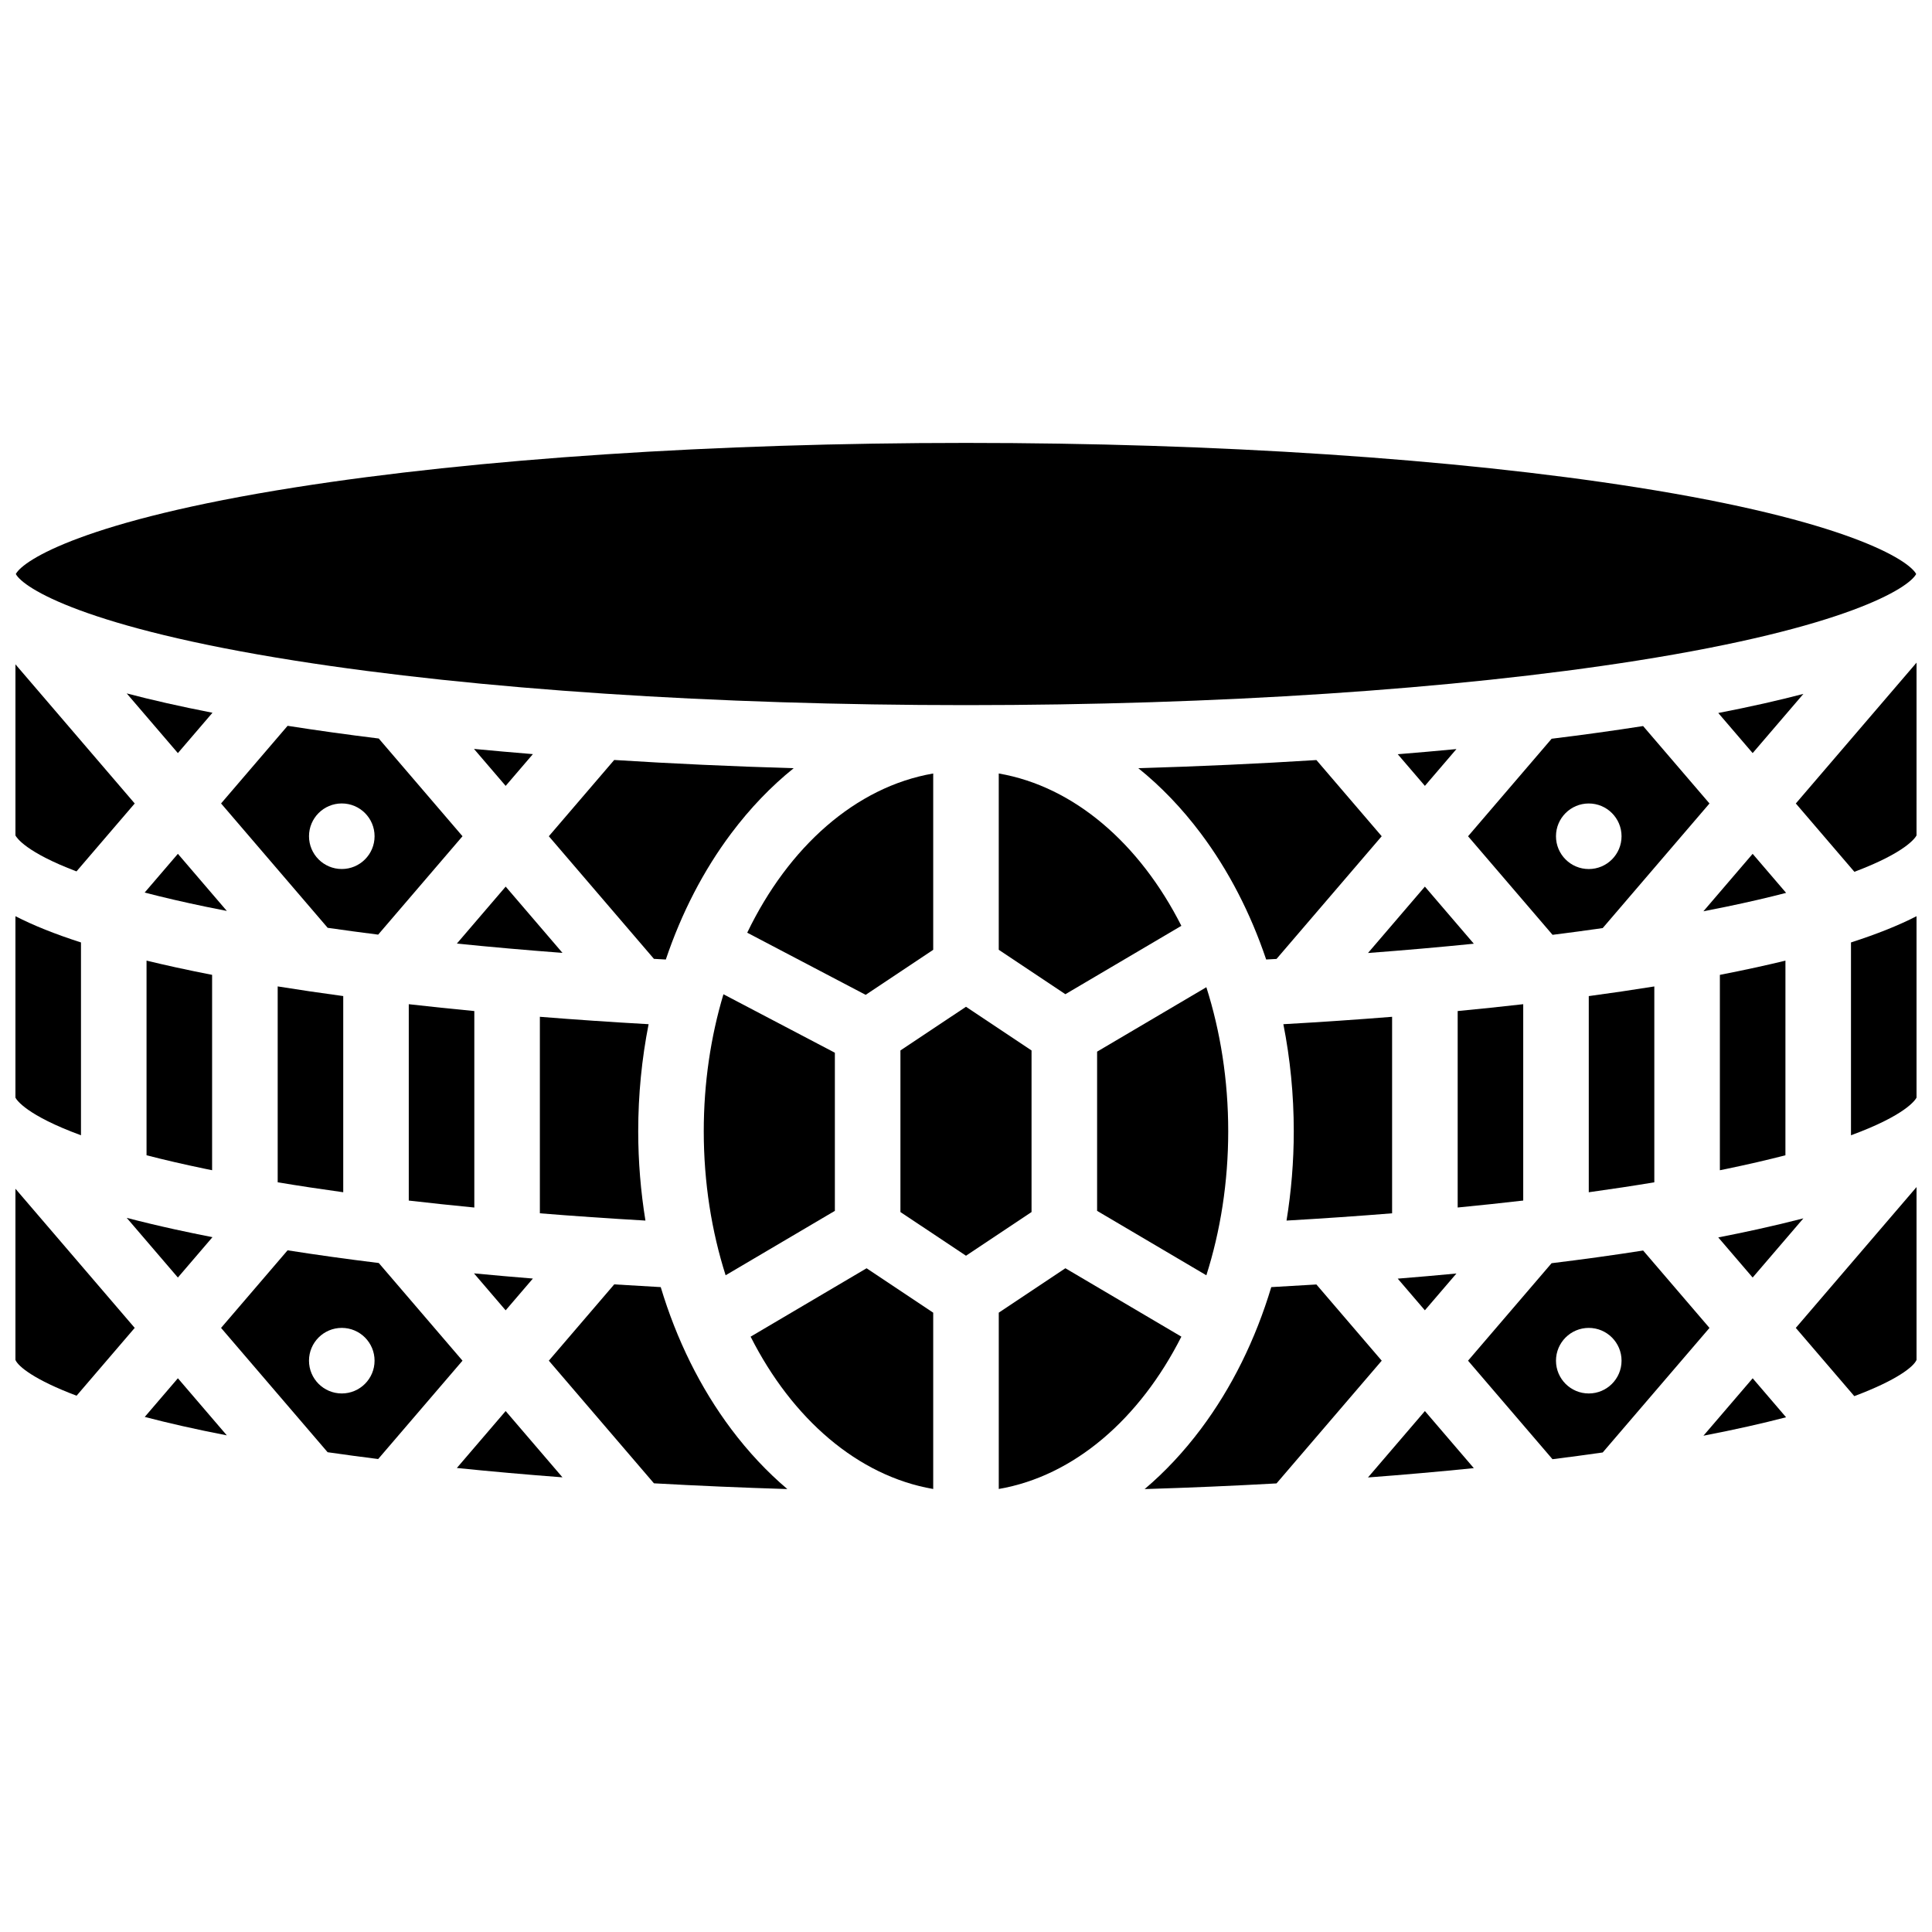
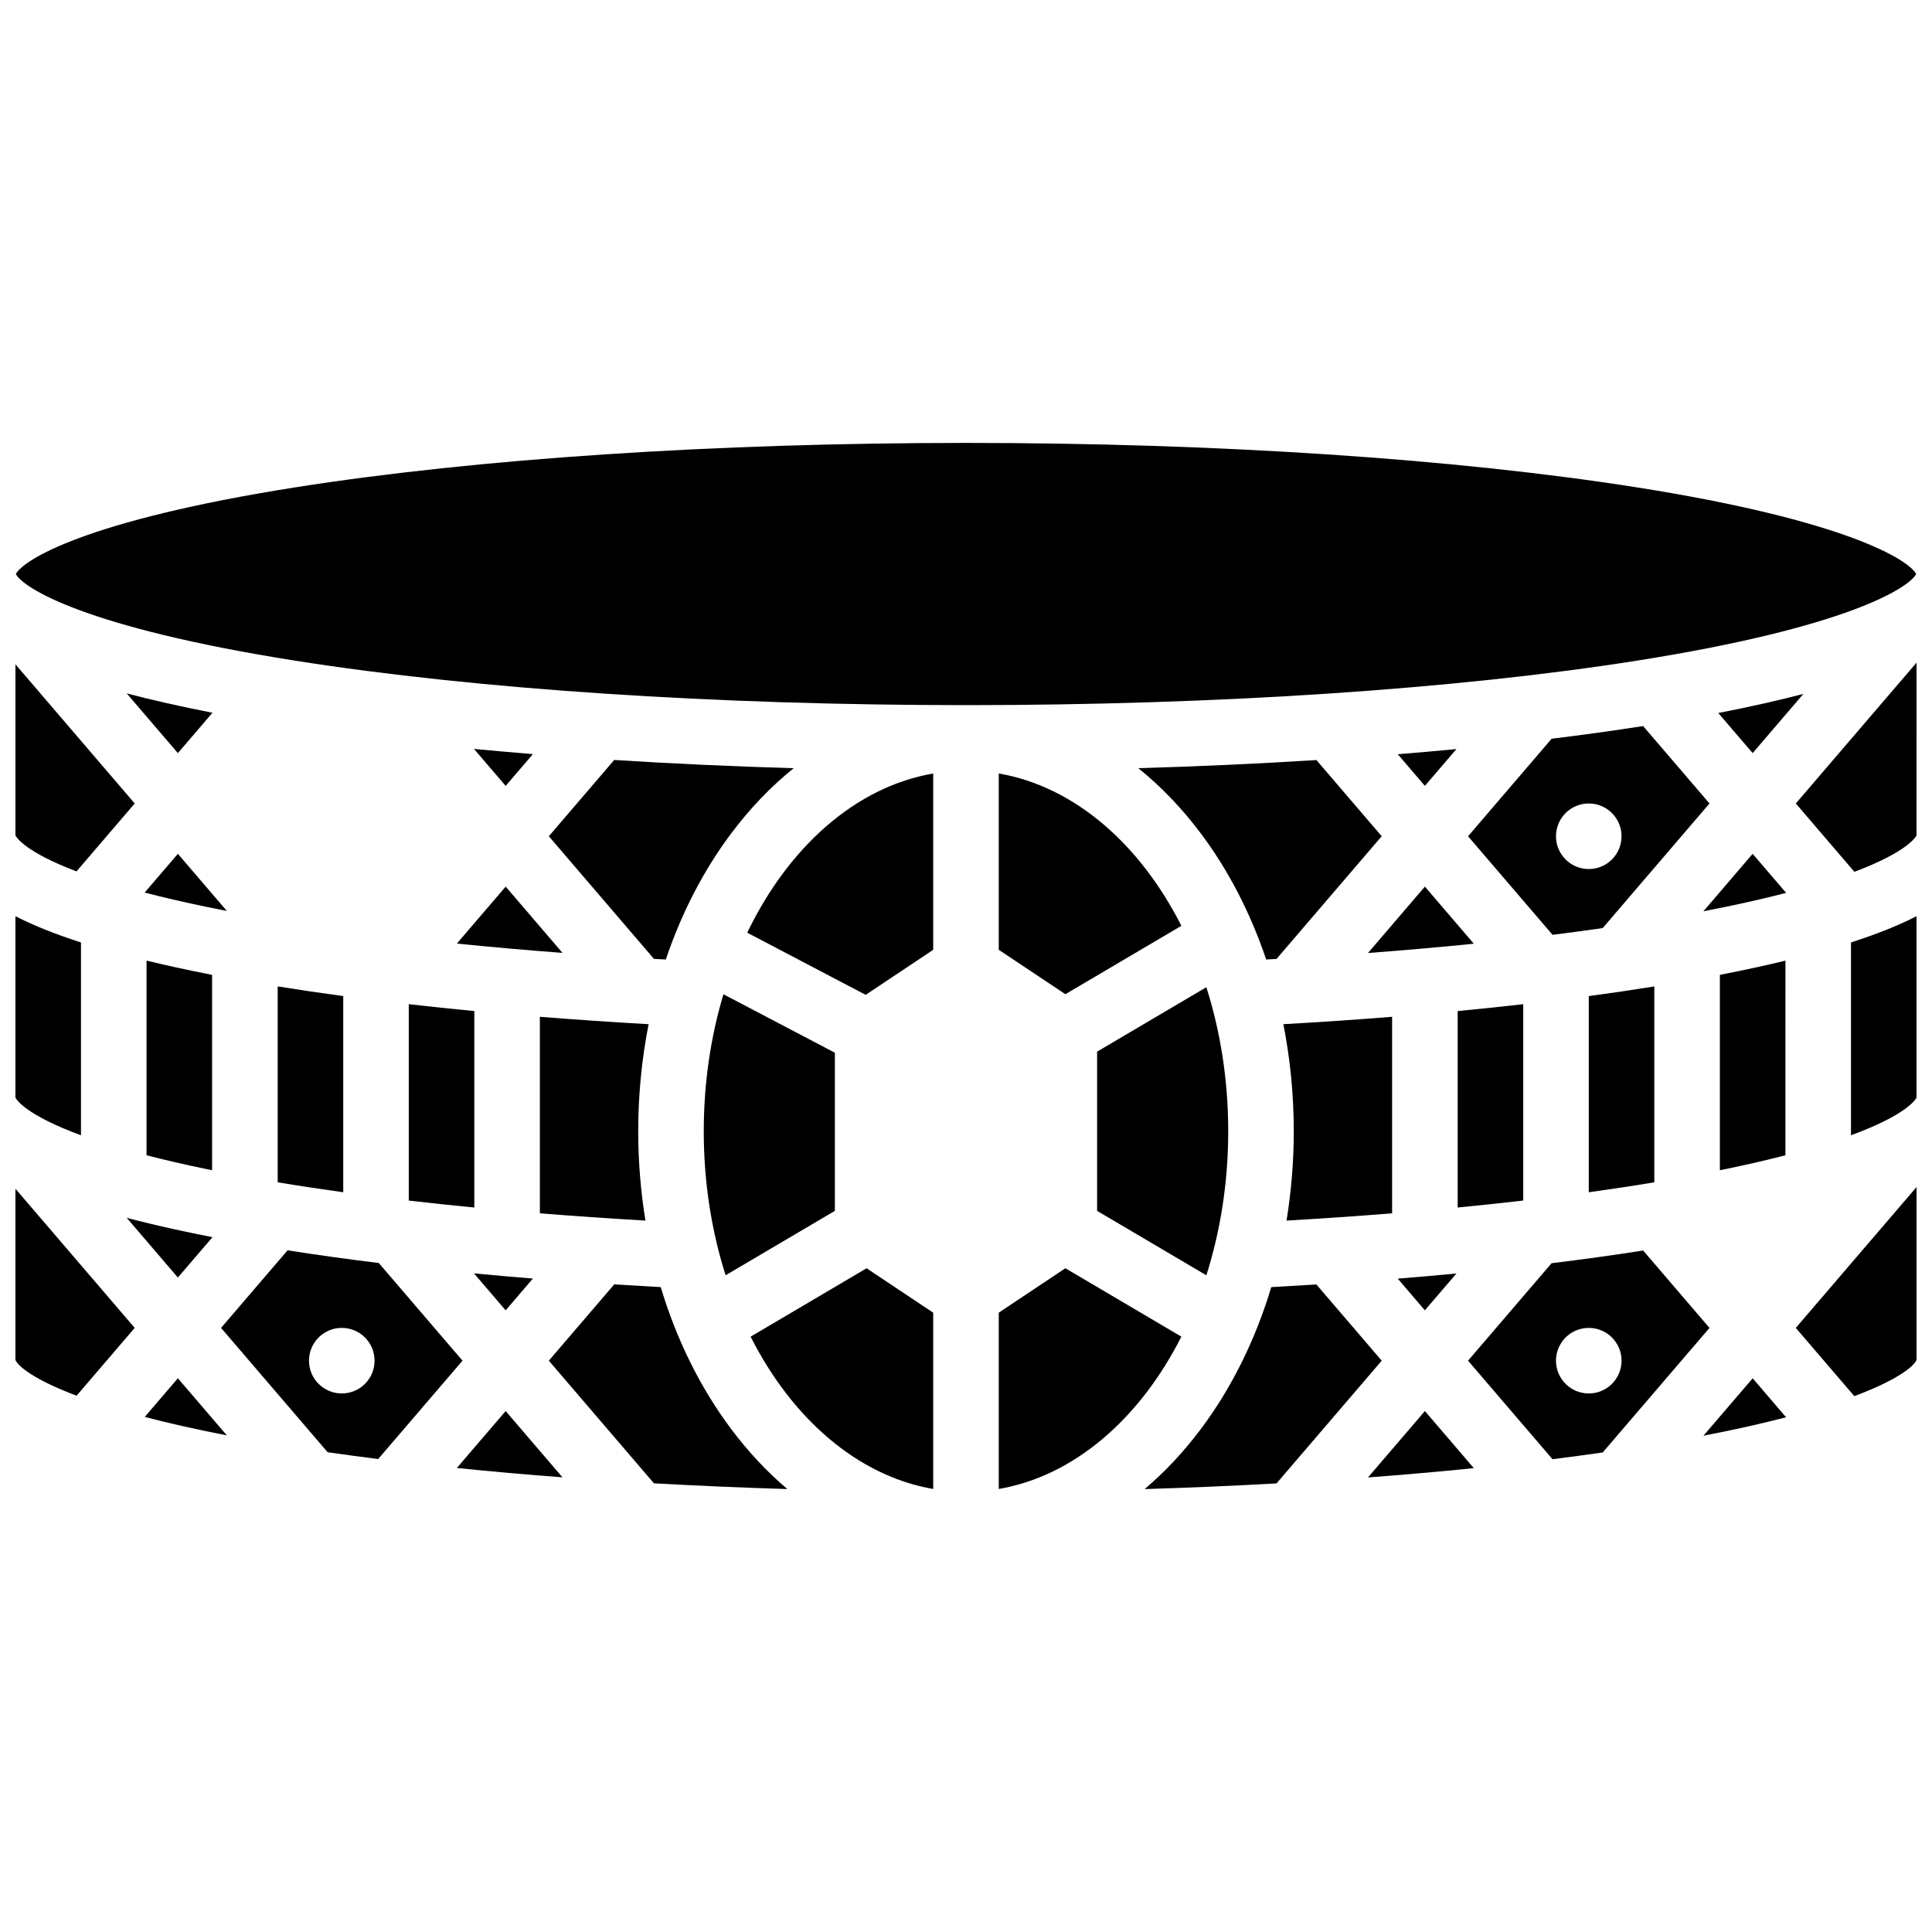
<svg xmlns="http://www.w3.org/2000/svg" width="800px" height="800px" version="1.1" viewBox="144 144 512 512">
  <defs>
    <clipPath id="g">
      <path d="m148.09 261h503.81v70h-503.81z" />
    </clipPath>
    <clipPath id="f">
      <path d="m148.09 386h17.906v59h-17.906z" />
    </clipPath>
    <clipPath id="e">
      <path d="m634 386h17.902v59h-17.902z" />
    </clipPath>
    <clipPath id="d">
      <path d="m619 319h32.902v57h-32.902z" />
    </clipPath>
    <clipPath id="c">
      <path d="m619 458h32.902v56h-32.902z" />
    </clipPath>
    <clipPath id="b">
      <path d="m148.09 320h31.906v55h-31.906z" />
    </clipPath>
    <clipPath id="a">
      <path d="m148.09 459h31.906v55h-31.906z" />
    </clipPath>
  </defs>
-   <path d="m266.57 365.61-22.195-25.895c-8.387-1.035-16.449-2.156-24.156-3.367l-17.633 20.574 28.25 32.957c4.348 0.629 8.805 1.23 13.383 1.809zm-31.992 8.688c-4.797 0-8.688-3.891-8.688-8.688s3.891-8.688 8.688-8.688 8.688 3.891 8.688 8.688-3.891 8.688-8.688 8.688z" />
  <path d="m285.22 482.83c-5.305-0.43-10.508-0.887-15.613-1.375l8.395 9.797z" />
  <path d="m287.07 413.46v52.078c9.051 0.73 18.391 1.371 27.977 1.926-1.25-7.703-1.914-15.625-1.914-23.68 0-9.695 0.949-19.203 2.754-28.363-9.828-0.555-19.449-1.211-28.816-1.961z" />
  <path d="m599.36 332.95 9.113 10.629 13.449-15.691c-6.586 1.727-14.062 3.418-22.562 5.062z" />
  <path d="m547.67 410.12c-5.652 0.645-11.449 1.25-17.371 1.816v52.066c5.938-0.578 11.734-1.191 17.371-1.844z" />
  <path d="m529.97 342.51c-5.094 0.488-10.285 0.941-15.551 1.367l7.191 8.387z" />
  <path d="m177.58 327.76 13.559 15.82 9.168-10.695c-8.574-1.668-16.109-3.383-22.727-5.125z" />
  <path d="m269.7 411.94c-5.926-0.566-11.719-1.176-17.371-1.816v52.039c5.637 0.652 11.434 1.27 17.371 1.844z" />
  <path d="m217.59 457.32c5.562 0.926 11.359 1.805 17.371 2.637v-51.988c-6.004-0.809-11.801-1.664-17.371-2.559z" />
  <path d="m191.14 370.27-8.801 10.266c4.777 1.246 10.207 2.516 16.398 3.797 1.758 0.363 3.555 0.723 5.375 1.074z" />
  <path d="m191.14 482.56 9.168-10.699c-3.434-0.672-6.762-1.359-9.984-2.066-4.527-0.996-8.758-2.012-12.742-3.051z" />
  <path d="m200.21 454.12v-51.777c-3.305-0.645-6.508-1.301-9.59-1.977-2.691-0.59-5.285-1.188-7.785-1.793v51.582c4.578 1.184 9.758 2.391 15.609 3.606 0.586 0.121 1.18 0.242 1.766 0.359z" />
  <path d="m595.42 385.5c1.98-0.383 3.93-0.77 5.836-1.164 6.055-1.25 11.383-2.496 16.082-3.715l-8.867-10.348z" />
  <path d="m579.44 336.41c-7.734 1.207-15.828 2.332-24.242 3.363l-22.148 25.844 22.391 26.121c4.547-0.57 8.973-1.168 13.293-1.789l28.297-33.02zm-14.402 37.895c-4.797 0-8.688-3.891-8.688-8.688s3.891-8.688 8.688-8.688c4.797 0 8.688 3.891 8.688 8.688s-3.891 8.688-8.688 8.688z" />
  <path d="m617.16 398.58c-2.5 0.605-5.09 1.203-7.785 1.793-3.082 0.676-6.281 1.332-9.59 1.977v51.777c0.59-0.121 1.18-0.238 1.762-0.359 5.856-1.215 11.031-2.422 15.609-3.606z" />
  <g clip-path="url(#g)">
    <path d="m222.31 319.1c48.137 7.586 111.24 11.766 177.69 11.766s129.55-4.18 177.69-11.77c55.762-8.793 72.141-19.27 74.117-22.977-1.977-3.707-18.359-14.188-74.117-22.977-48.141-7.586-111.25-11.766-177.69-11.766-66.449 0-129.55 4.18-177.69 11.766-55.762 8.793-72.145 19.27-74.121 22.977 1.977 3.707 18.359 14.188 74.121 22.98z" />
  </g>
  <path d="m565.04 459.96c6.012-0.832 11.809-1.711 17.371-2.637v-51.906c-5.57 0.895-11.367 1.75-17.371 2.559z" />
-   <path d="m608.47 482.56 13.445-15.684c-3.84 0.992-7.91 1.965-12.246 2.922-3.324 0.73-6.762 1.441-10.312 2.129z" />
  <path d="m529.97 481.49c-5.086 0.484-10.27 0.938-15.555 1.363l7.191 8.391z" />
  <path d="m408.68 348.98v46.723l17.656 11.77 30.738-18.121c-11-21.734-28.387-36.922-48.395-40.371z" />
  <path d="m469.49 443.79c0-13.562-2.07-26.469-5.793-38.168l-28.953 17.074v42.195l28.953 17.074c3.723-11.699 5.793-24.609 5.793-38.176z" />
  <path d="m512.92 465.54v-52.078c-9.363 0.75-18.988 1.406-28.816 1.961 1.809 9.16 2.758 18.672 2.758 28.363 0 8.055-0.664 15.977-1.918 23.68 9.586-0.551 18.922-1.195 27.977-1.926z" />
  <path d="m482.29 398.13 27.875-32.52-17.301-20.188c-15.234 0.961-31.023 1.684-47.203 2.156 5.973 4.801 11.535 10.582 16.566 17.289 7.371 9.828 13.184 21.148 17.32 33.41 0.914-0.051 1.832-0.098 2.742-0.148z" />
  <path d="m521.61 378.96-15.078 17.594c9.672-0.727 19.035-1.547 28.047-2.461z" />
  <g clip-path="url(#f)">
    <path d="m165.46 444.86v-51.102c-6.84-2.199-12.613-4.508-17.371-6.957v48.082c0.32 0.621 2.891 4.656 17.371 9.977z" />
  </g>
  <path d="m426.34 480.1-17.656 11.77v46.723c20.004-3.445 37.395-18.633 48.391-40.367z" />
  <path d="m492.86 484.4c-3.945 0.246-7.93 0.48-11.961 0.699-4.176 13.887-10.461 26.668-18.668 37.613-4.559 6.078-9.551 11.395-14.891 15.91 11.887-0.363 23.562-0.867 34.953-1.504l27.879-32.523z" />
-   <path d="m417.37 422.38-17.371-11.578-17.375 11.578v42.824l17.375 11.578 17.371-11.578z" />
  <path d="m342.92 498.23c10.996 21.734 28.383 36.922 48.391 40.367v-46.723l-17.656-11.77z" />
  <path d="m506.53 535.54c9.629-0.723 18.992-1.551 28.047-2.469l-12.965-15.129z" />
  <path d="m579.45 475.4c-7.703 1.207-15.801 2.328-24.262 3.363l-22.141 25.832 22.379 26.109c4.535-0.57 8.977-1.164 13.309-1.785l28.297-33.008zm-14.41 37.883c-4.797 0-8.688-3.891-8.688-8.688s3.891-8.688 8.688-8.688c4.797 0 8.688 3.891 8.688 8.688s-3.891 8.688-8.688 8.688z" />
  <g clip-path="url(#e)">
    <path d="m634.53 444.86c14.48-5.316 17.055-9.355 17.371-9.977v-48.082c-4.758 2.445-10.531 4.754-17.371 6.957z" />
  </g>
  <g clip-path="url(#d)">
    <path d="m619.91 356.93 15.52 18.109c13.688-5.152 16.156-9.031 16.469-9.641l0.004-45.789z" />
  </g>
  <path d="m595.43 524.48c8.418-1.625 15.676-3.269 21.898-4.891l-8.852-10.328z" />
  <path d="m337.77 522.71c-8.207-10.945-14.492-23.727-18.668-37.613-4.152-0.223-8.262-0.465-12.324-0.723l-17.332 20.219 27.855 32.5c11.52 0.645 23.328 1.156 35.355 1.523-5.336-4.516-10.328-9.832-14.887-15.906z" />
  <g clip-path="url(#c)">
    <path d="m635.41 513.99c11.359-4.254 15.75-7.832 16.492-9.598v-45.809l-31.996 37.324z" />
  </g>
  <path d="m182.36 519.5c6.18 1.617 13.383 3.262 21.75 4.887l-12.969-15.133z" />
  <path d="m391.31 395.71v-46.727c-20.562 3.539-38.355 19.484-49.289 42.191l31.387 16.469z" />
  <path d="m365.25 464.89v-41.906l-29.531-15.496c-3.356 11.199-5.215 23.457-5.215 36.301 0 13.566 2.07 26.477 5.793 38.172z" />
  <g clip-path="url(#b)">
    <path d="m164.27 374.93 15.43-18-31.609-36.875v45.344c0.309 0.605 2.746 4.434 16.18 9.531z" />
  </g>
  <path d="m269.61 342.47 8.395 9.797 7.215-8.418c-5.285-0.434-10.492-0.891-15.609-1.379z" />
  <path d="m320.45 398.28c4.137-12.262 9.949-23.578 17.32-33.41 5.031-6.707 10.594-12.488 16.566-17.289-16.309-0.477-32.219-1.207-47.566-2.18l-17.324 20.211 27.855 32.496c1.047 0.059 2.098 0.117 3.148 0.172z" />
  <path d="m244.38 478.71c-8.426-1.035-16.496-2.16-24.168-3.363l-17.629 20.562 28.238 32.945c4.359 0.629 8.832 1.23 13.398 1.805l22.348-26.066zm-9.805 34.57c-4.797 0-8.688-3.891-8.688-8.688s3.891-8.688 8.688-8.688 8.688 3.891 8.688 8.688-3.891 8.688-8.688 8.688z" />
  <path d="m265.07 533.03c9.035 0.922 18.379 1.75 27.988 2.477l-15.055-17.566z" />
  <path d="m278.01 378.96-12.938 15.098c8.996 0.914 18.34 1.738 27.992 2.465z" />
  <g clip-path="url(#a)">
    <path d="m148.09 504.39c0.734 1.75 5.055 5.281 16.203 9.488l15.406-17.973-31.609-36.879z" />
  </g>
</svg>